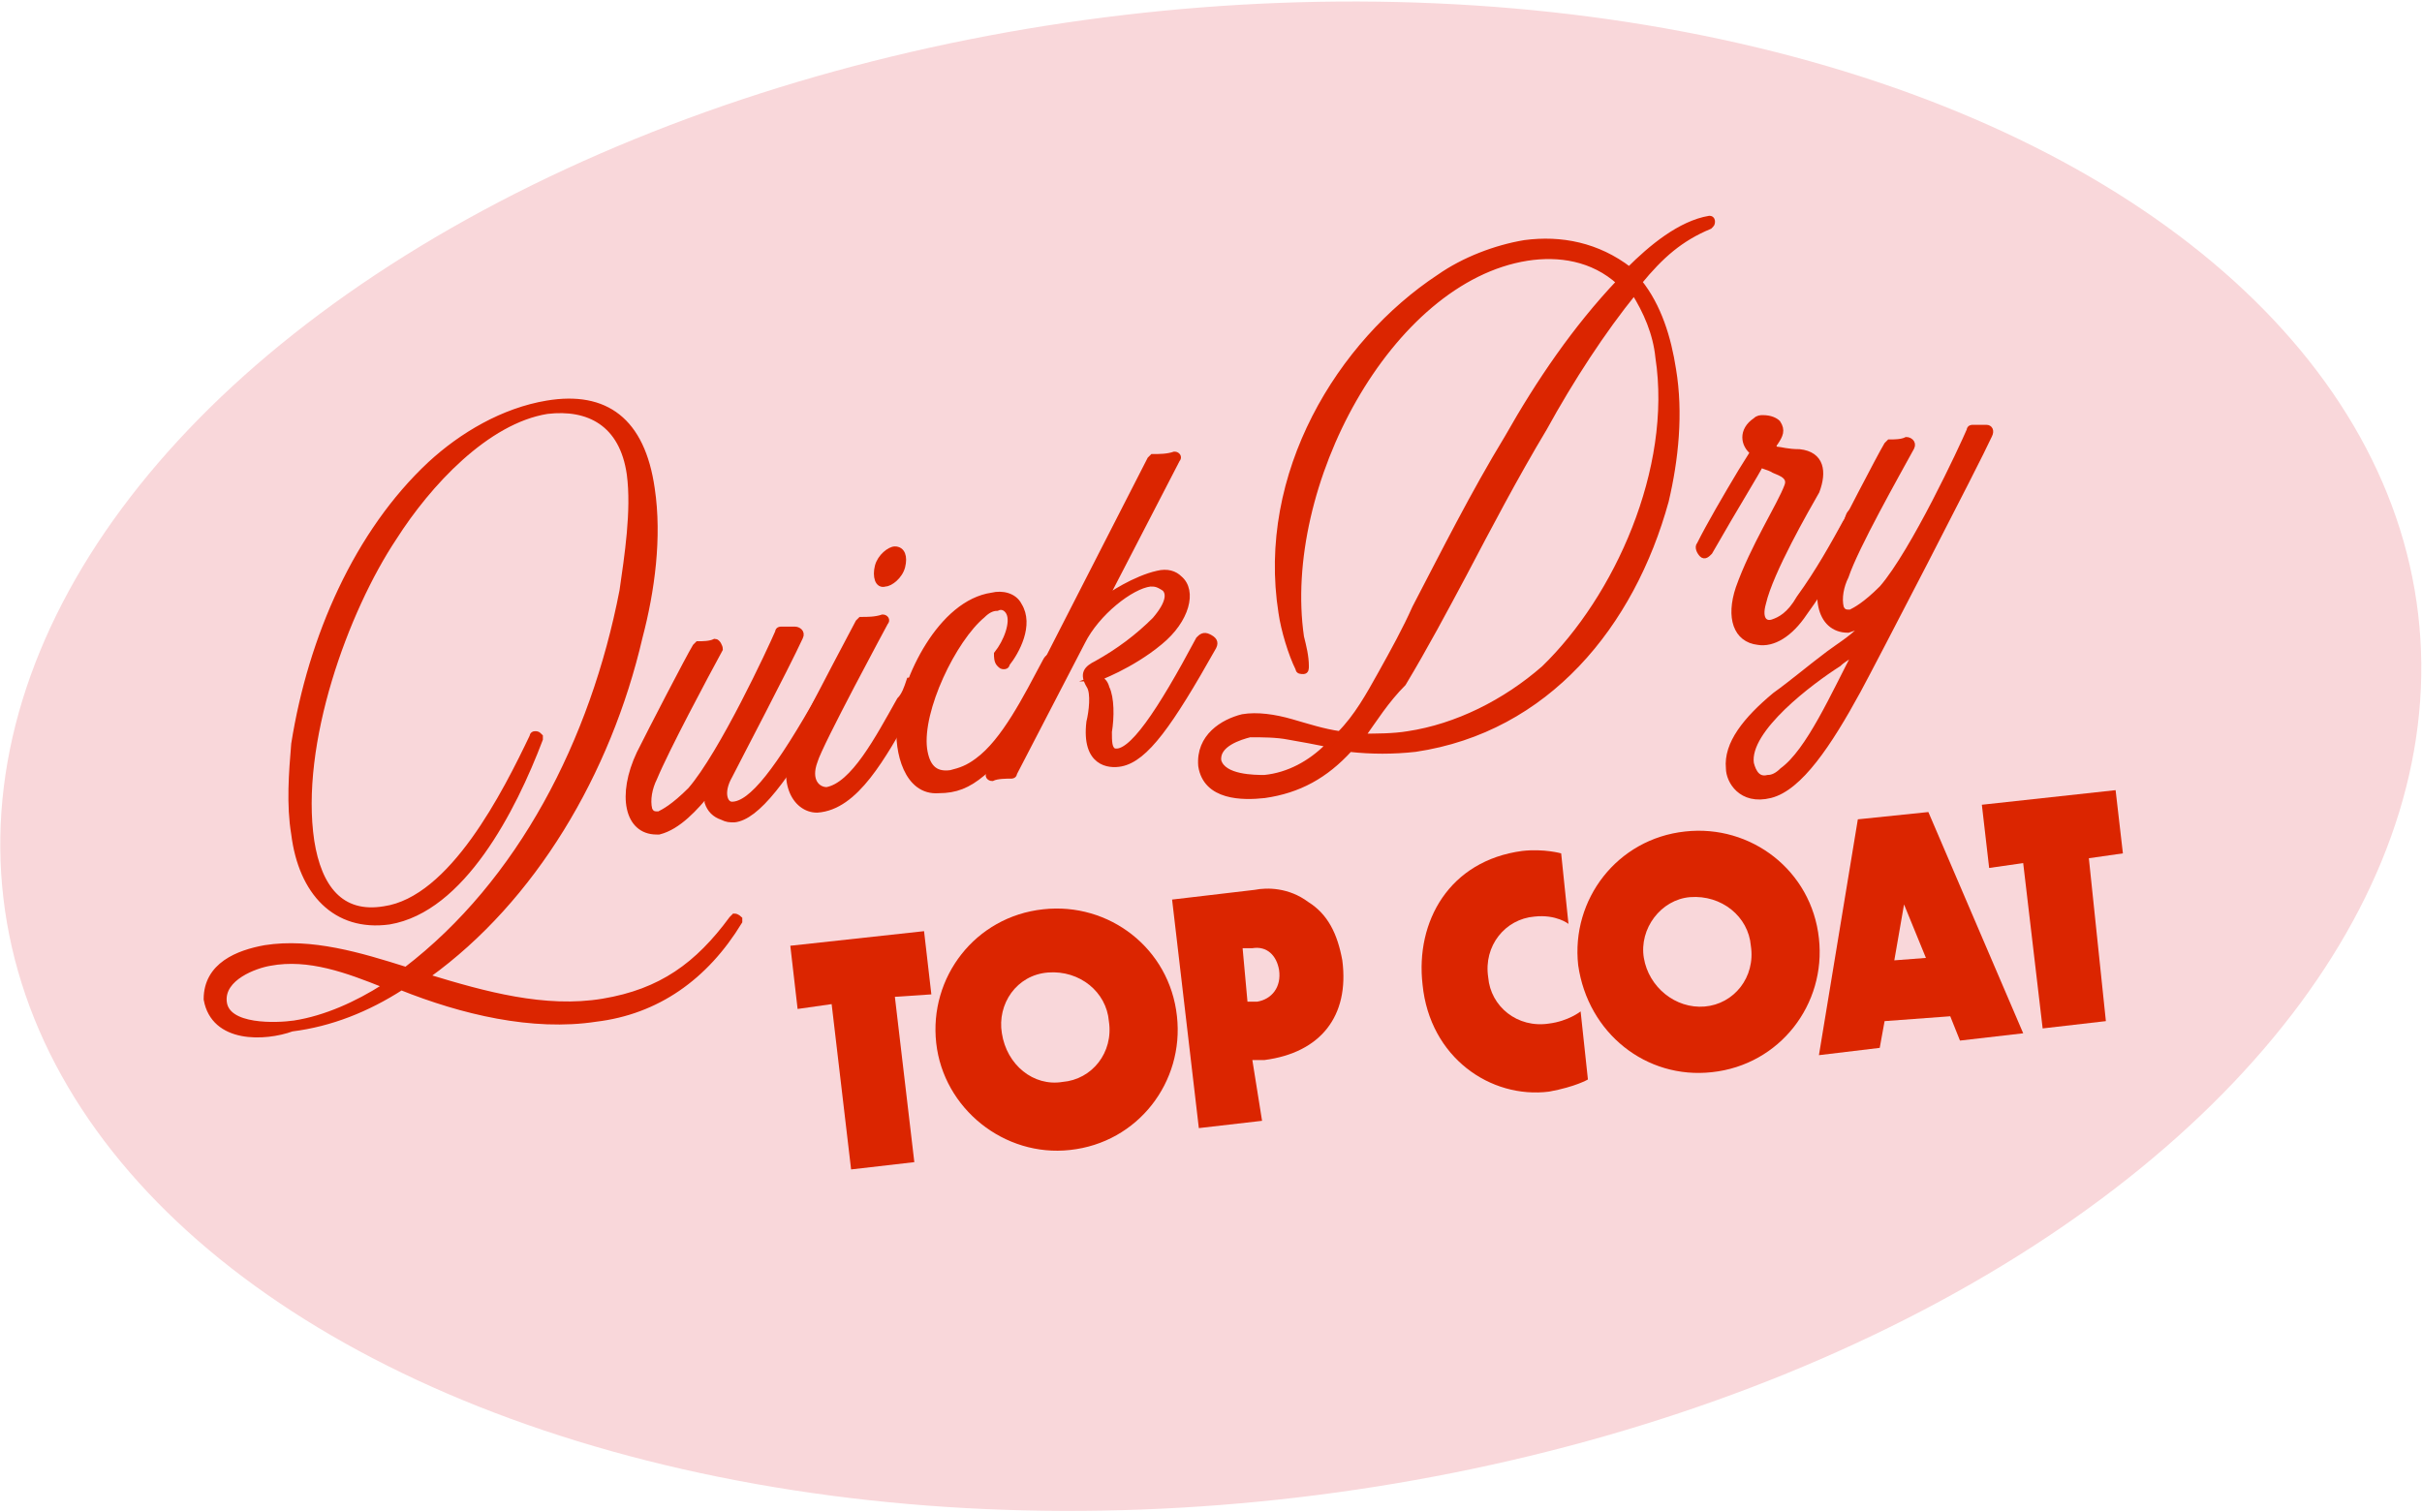
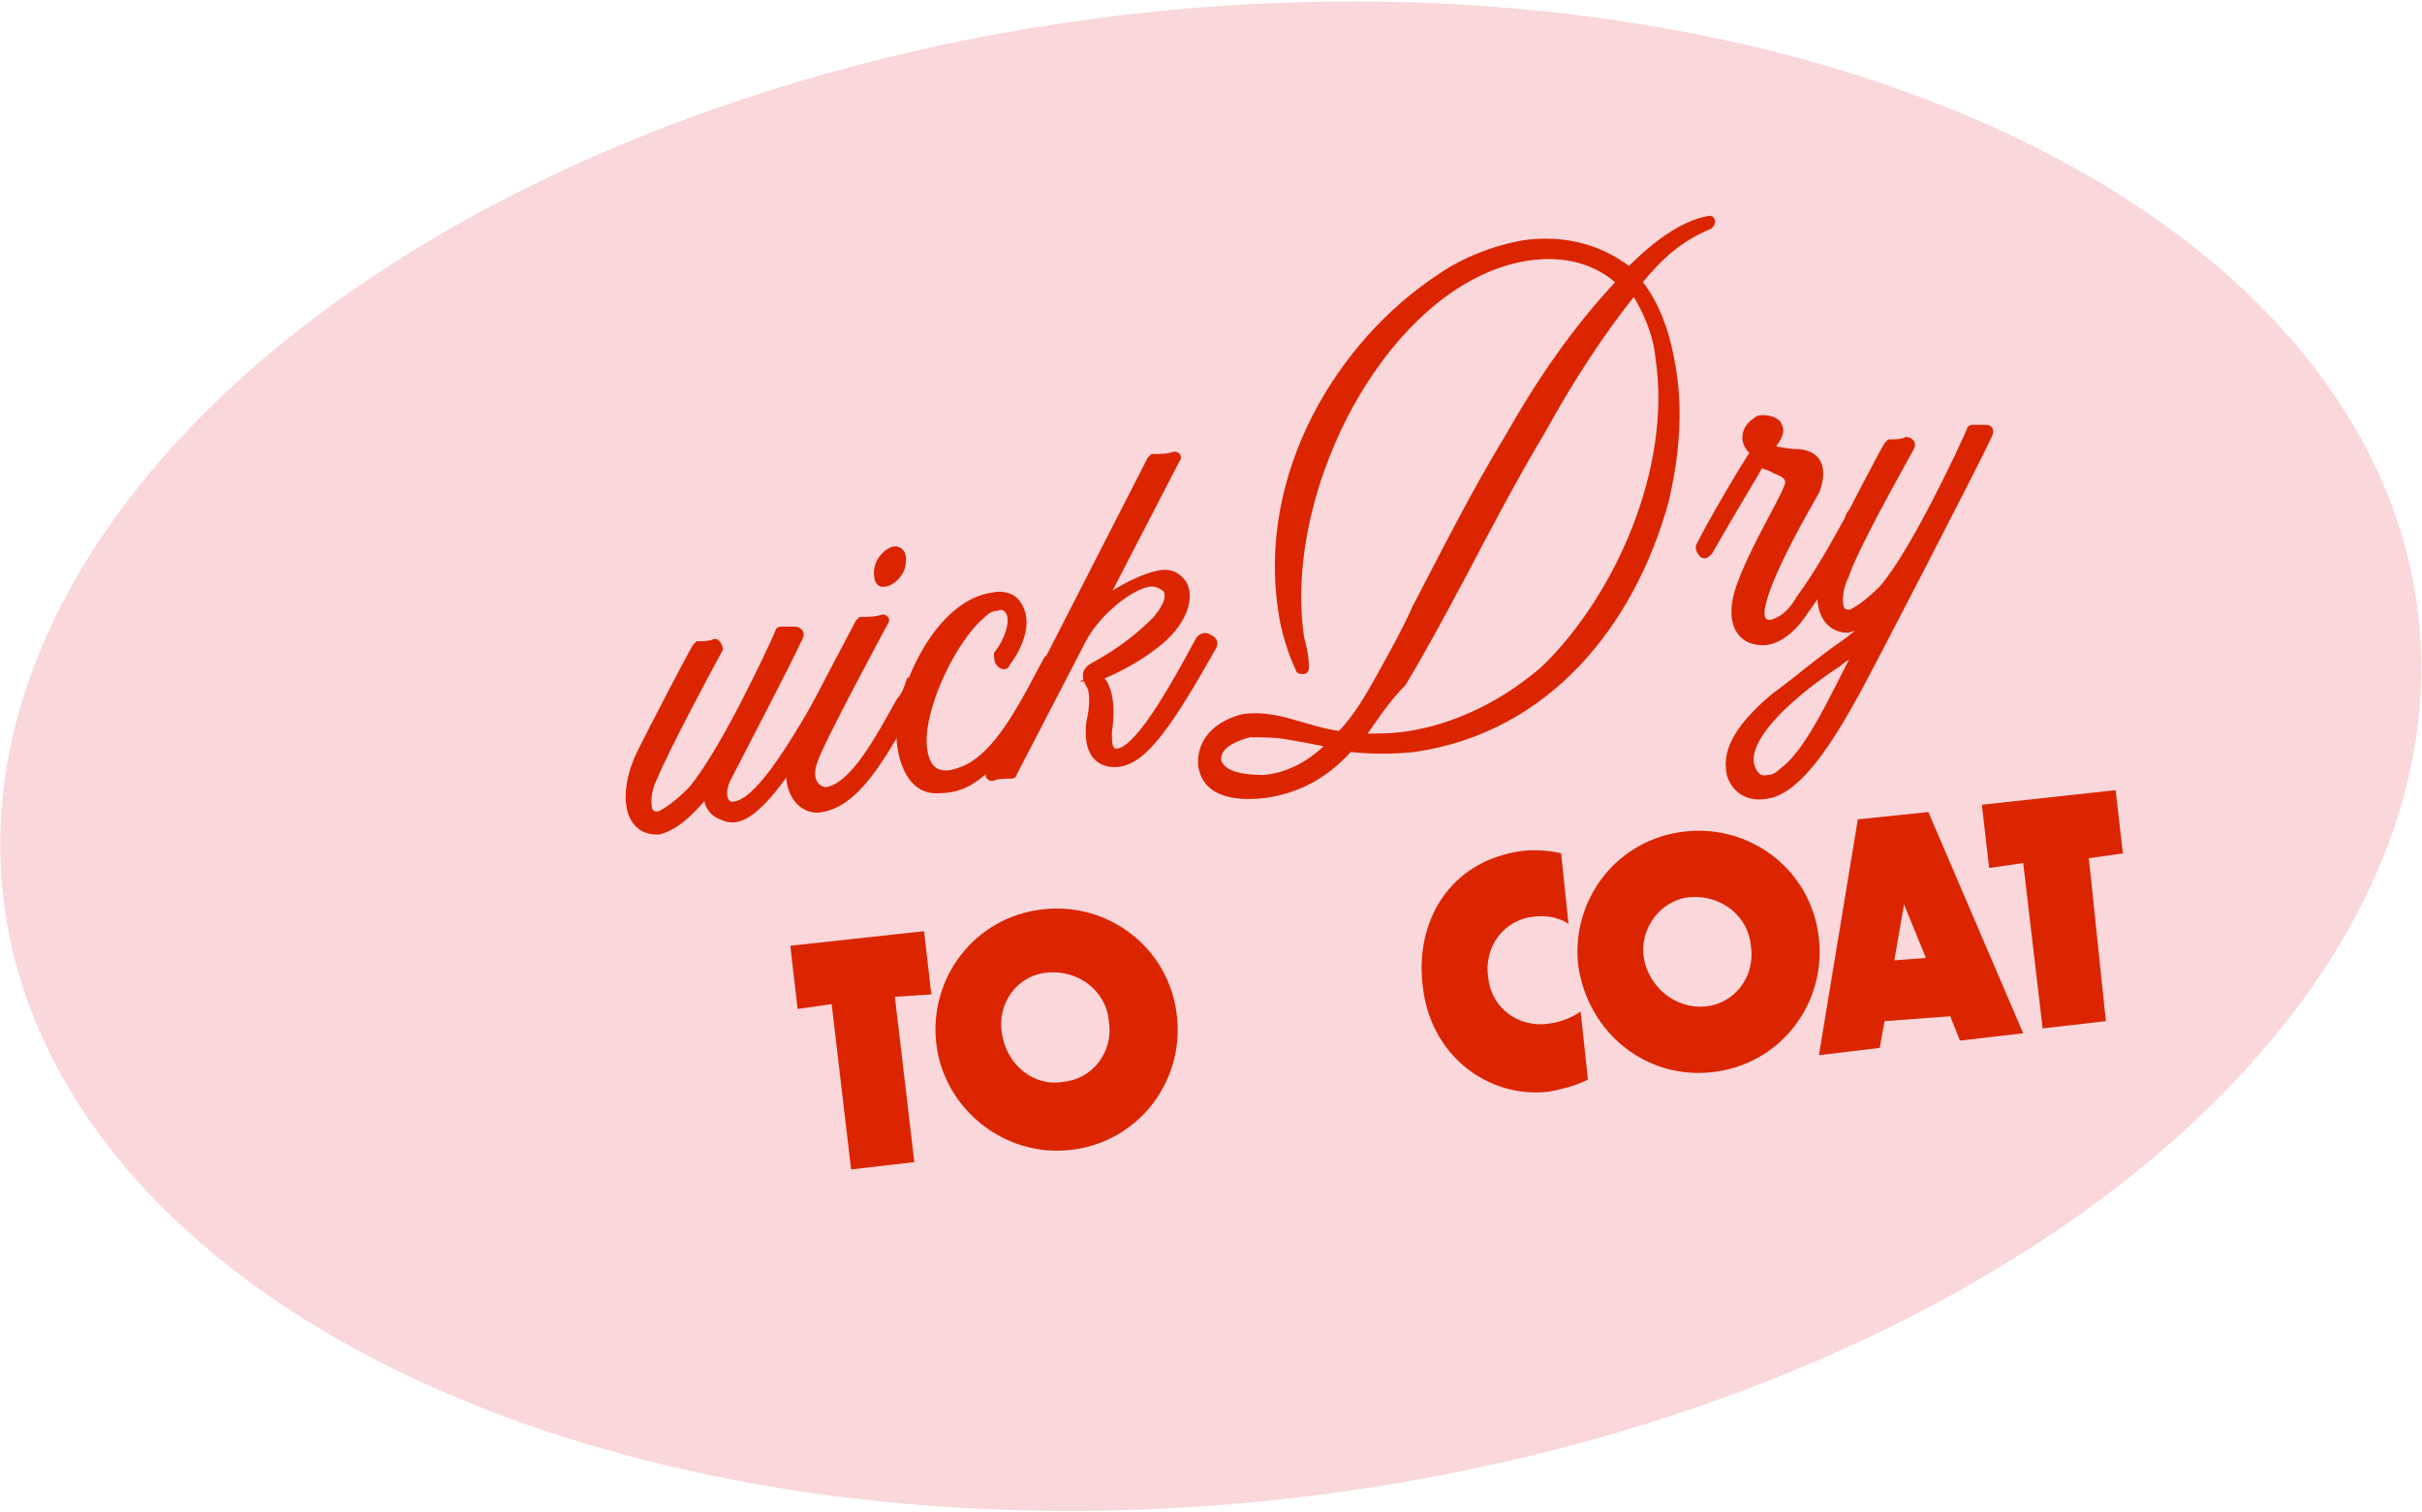
<svg xmlns="http://www.w3.org/2000/svg" xml:space="preserve" style="enable-background:new 0 0 99.6 62.2;" viewBox="0 0 99.6 62.2" y="0px" x="0px" id="Layer_1" version="1.1">
  <style type="text/css">
	.st0{fill:#F9D7DA;}
	.st1{fill:#DB2500;stroke:#DB2500;stroke-width:0.25;stroke-miterlimit:10;}
	.st2{fill:#DB2500;}
</style>
  <g>
    <g id="Layer_1_00000066483638710238539610000005742846800657296520_">
      <ellipse ry="30.7" rx="50" cy="31.1" cx="49.8" class="st0" transform="matrix(0.993 -0.117 0.117 0.993 -3.299 6.048)" />
    </g>
  </g>
  <g>
-     <path d="M8.5,41.1c0-1.4,1.3-1.9,2.4-2.1c1.9-0.3,3.9,0.3,5.8,0.9l0,0c4.7-3.6,7.7-9.4,8.9-15.6   c0.2-1.4,0.5-3.3,0.3-4.8c-0.3-2.1-1.7-2.8-3.4-2.6c-2.5,0.4-4.9,3-6.3,5.2c-2,3-4,8.5-3.4,12.5c0.3,1.9,1.2,3.1,3,2.8   c2.8-0.4,5-4.8,6.1-7.1c0,0,0-0.1,0.1-0.1c0.1,0,0.1,0,0.2,0.1c0,0,0,0,0,0.1c-1.1,2.9-3.2,7-6.2,7.5c-2.2,0.3-3.6-1.2-3.9-3.6   c-0.2-1.2-0.1-2.5,0-3.7c0.7-4.4,2.6-8.7,5.6-11.5c1.3-1.2,3-2.2,4.8-2.5c2.4-0.4,3.9,0.7,4.3,3.5c0.3,2,0,4.2-0.5,6.1   c-1.3,5.6-4.4,10.8-8.7,13.9l-0.1,0.1l0.1,0c2.3,0.7,4.8,1.4,7.2,1c2.4-0.4,3.9-1.5,5.3-3.4c0,0,0.1-0.1,0.1-0.1   c0.1,0,0.2,0.1,0.2,0.1c0,0,0,0.1,0,0.1c-1.4,2.3-3.4,3.7-5.9,4c-2.6,0.4-5.5-0.3-8-1.3l0,0c-1.4,0.9-2.9,1.5-4.5,1.7   C10.9,42.7,8.8,42.8,8.5,41.1C8.5,41.1,8.5,41.1,8.5,41.1z M12.1,42.1c1.3-0.2,2.6-0.8,3.7-1.5l0.1-0.1l-0.1,0   c-1.5-0.6-3.1-1.2-4.7-0.9c-0.6,0.1-2,0.6-1.9,1.6C9.3,42.3,11.4,42.2,12.1,42.1z" class="st1" />
    <path d="M34.1,28.9c-1.8,3.2-3,4.7-3.9,4.8c-0.2,0-0.3,0-0.5-0.1c-0.3-0.1-0.5-0.3-0.6-0.6c0-0.1,0-0.2,0-0.4   c-0.5,0.6-1.2,1.4-2,1.6c0,0,0,0-0.1,0c-1.2,0-1.5-1.5-0.7-3.2c0.5-1,2-3.9,2.3-4.4c0,0,0.1-0.1,0.1-0.1c0.2,0,0.5,0,0.7-0.1   c0.1,0,0.2,0.2,0.2,0.3c-0.6,1.1-2.2,4.1-2.7,5.3c-0.2,0.4-0.3,0.9-0.2,1.3c0.1,0.2,0.2,0.2,0.4,0.2c0.2-0.1,0.6-0.3,1.3-1   c1.3-1.5,3.3-5.8,3.6-6.5c0-0.1,0.1-0.1,0.1-0.1c0.2,0,0.4,0,0.6,0c0.1,0,0.3,0.1,0.2,0.3c-0.6,1.3-2.6,5.1-2.9,5.7   c-0.4,0.7-0.2,1.2,0.1,1.2c0.8,0,1.9-1.4,3.7-4.6c0.1-0.2,0.2-0.2,0.3-0.1C34.2,28.6,34.2,28.8,34.1,28.9z" class="st1" />
    <path d="M37.7,28c0.1,0.1,0.2,0.3,0.1,0.4c-0.1,0.3-0.3,0.5-0.4,0.8c-1.1,1.9-2.2,4-3.8,4.1c-0.9,0-1.6-1.2-0.8-2.9   c0.8-1.6,2.5-4.8,2.5-4.8c0,0,0.1-0.1,0.1-0.1c0.3,0,0.6,0,0.9-0.1c0.1,0,0.2,0.1,0.1,0.2c0,0-2.7,5-2.9,5.7   c-0.3,0.8,0.1,1.2,0.5,1.2c1.1-0.2,2.1-2.1,3-3.7c0.2-0.2,0.3-0.5,0.4-0.8C37.5,28,37.6,27.9,37.7,28z M36.1,23.3   c0.1-0.4,0.5-0.7,0.7-0.7c0.3,0,0.4,0.3,0.3,0.7c-0.1,0.4-0.5,0.7-0.7,0.7C36.1,24.1,36,23.7,36.1,23.3z" class="st1" />
    <path d="M43.3,27.6c-0.9,1.6-2,3.5-2.9,4.2c-0.6,0.5-1.1,0.7-1.8,0.7c-1.3,0.1-1.7-1.6-1.6-2.7c0.2-1.9,1.7-5,3.8-5.3   c0.4-0.1,0.9,0,1.1,0.4c0.5,0.8-0.1,1.9-0.5,2.4c0,0.1-0.1,0.1-0.1,0.1c-0.1,0-0.1,0-0.2-0.1c-0.1-0.1-0.1-0.3-0.1-0.4   c0.4-0.5,0.7-1.3,0.5-1.7C41.4,25,41.2,24.9,41,25c-0.2,0-0.4,0.1-0.6,0.3c-1.2,1-2.6,3.9-2.4,5.5c0.1,0.7,0.4,1.1,1.1,1   c0.4-0.1,0.7-0.2,1.1-0.5c1.1-0.8,2-2.6,2.8-4.1c0.1-0.2,0.2-0.2,0.3-0.1C43.4,27.3,43.4,27.4,43.3,27.6z" class="st1" />
    <path d="M49.9,26.6c-1.8,3.2-2.8,4.6-3.8,4.8c-0.5,0.1-1.5,0-1.3-1.7c0.1-0.4,0.2-1.2,0-1.5c-0.3-0.5-0.1-0.7,0.3-0.9   c0.9-0.5,1.7-1.1,2.4-1.8c0.6-0.7,0.6-1.1,0.4-1.3C47.6,24,47.5,24,47.3,24c-0.8,0.1-2.2,1.2-2.8,2.4l-2.8,5.4   c0,0.1-0.1,0.1-0.1,0.1c-0.2,0-0.6,0-0.8,0.1c-0.1,0-0.2-0.1-0.1-0.2l6.6-12.9c0,0,0.1-0.1,0.1-0.1c0.3,0,0.6,0,0.9-0.1   c0.1,0,0.2,0.1,0.1,0.2l-3,5.8c0.2-0.2,1.3-0.9,2.2-1.1c0.4-0.1,0.7,0,0.9,0.2c0.6,0.5,0.3,1.7-0.8,2.6c-1.2,1-2.6,1.5-2.6,1.5   c0,0,0.3,0,0.4,0.4c0.2,0.4,0.2,1.2,0.1,1.8c0,0.4,0,0.7,0.2,0.8c0.7,0.2,1.9-1.6,3.5-4.6c0.1-0.1,0.2-0.2,0.4-0.1   C49.9,26.3,50,26.4,49.9,26.6z M42.1,31.1" class="st1" />
    <path d="M51.1,29.5c0.6-0.1,1.3,0,2,0.2c0.7,0.2,1.3,0.4,2,0.5l0,0c0.7-0.7,1.2-1.6,1.7-2.5c0.5-0.9,1-1.8,1.4-2.7   c1.2-2.3,2.4-4.7,3.8-7c1.3-2.3,2.8-4.5,4.6-6.4l0,0l0,0c-1.1-1-2.5-1.2-3.8-1c-5.7,0.9-10.2,9.4-9.3,15.6c0.1,0.4,0.2,0.8,0.2,1.2   c0,0.1,0,0.2-0.1,0.2c-0.1,0-0.2,0-0.2-0.1c-0.3-0.6-0.6-1.6-0.7-2.3c-0.9-5.7,2.4-11.1,6.5-13.8c1-0.7,2.3-1.2,3.5-1.4   c1.5-0.2,3,0.1,4.3,1.1l0,0c0.9-0.9,2.1-1.9,3.3-2.1c0.1,0,0.1,0.1,0.1,0.1c0,0.1,0,0.1-0.1,0.2c-1.2,0.5-2,1.2-2.9,2.3l0,0l0,0   c0.8,1,1.2,2.3,1.4,3.6c0.3,1.8,0.1,3.7-0.3,5.4c-1.4,5.1-4.9,9.4-10.3,10.2c-0.9,0.1-1.8,0.1-2.7,0l0,0c-1,1.1-2.1,1.7-3.5,1.9   c-0.9,0.1-2.4,0.1-2.6-1.2C49.3,30.3,50.3,29.7,51.1,29.5z M52,32c1-0.1,1.9-0.6,2.6-1.3l0.1-0.1l-0.1,0c-0.5-0.1-1-0.2-1.6-0.3   c-0.5-0.1-1.1-0.1-1.6-0.1c-0.4,0.1-1.4,0.4-1.3,1.1C50.3,32,51.6,32,52,32z M56,30.3c0.6,0,1.3,0,1.9-0.1c2-0.3,4-1.3,5.6-2.7   c3-2.9,5.4-8.2,4.7-12.8c-0.1-1-0.5-1.9-1-2.7l0,0l0,0c-1.3,1.6-2.6,3.6-3.7,5.6c-1.2,2-2.3,4.1-3.3,6c-0.8,1.5-1.6,3-2.5,4.5   C57,28.8,56.5,29.6,56,30.3L56,30.3L56,30.3z" class="st1" />
    <path d="M76.4,21.6c-0.1,0.1-0.2,0.2-0.2,0.4c-0.5,0.9-1.2,2.1-2,3.2c-0.6,0.9-1.3,1.3-1.9,1.2c-0.9-0.1-1.2-1-0.8-2.2   c0.6-1.7,1.7-3.4,2-4.2c0.2-0.5-0.5-0.6-0.6-0.7c-0.2-0.1-0.3-0.1-0.5-0.2c-0.1,0.2-0.4,0.7-0.4,0.7c-0.6,1-1.3,2.2-1.7,2.9   c-0.1,0.1-0.2,0.2-0.3,0.1c-0.1-0.1-0.2-0.3-0.1-0.4c0.4-0.8,1.1-2,1.7-3l0.5-0.8c-0.4-0.3-0.5-0.9,0.1-1.3   c0.1-0.1,0.2-0.1,0.3-0.1c0.3,0,0.5,0.1,0.6,0.2c0.2,0.3,0.1,0.5-0.1,0.8c-0.1,0.1-0.1,0.3,0.1,0.3c0.1,0,0.4,0.1,0.9,0.1   c0.9,0.1,1,0.8,0.7,1.6c-0.4,0.7-1.9,3.3-2.2,4.6c-0.2,0.7,0.1,0.9,0.4,0.8c0.3-0.1,0.7-0.3,1.1-1c0.8-1.1,1.4-2.2,1.9-3.1   c0.1-0.1,0.1-0.3,0.2-0.4c0.1-0.1,0.2-0.2,0.3-0.1C76.4,21.3,76.5,21.4,76.4,21.6z" class="st1" />
    <path d="M81.8,17.9c-0.5,1.1-4.8,9.4-5.4,10.5c-1.2,2.2-2.4,4-3.6,4.3c-1.2,0.3-1.7-0.6-1.7-1.1c-0.1-1,0.7-2,1.9-3   c0.7-0.5,1.4-1.1,2.2-1.7c0.4-0.3,0.9-0.6,1.3-1c0.3-0.2,0.4-0.4,0.4-0.4c-0.3,0.2-0.6,0.3-0.9,0.4c0,0,0,0,0,0l0,0   c-1.2,0-1.5-1.5-0.7-3.2c0.5-1,2-3.9,2.3-4.4c0,0,0.1-0.1,0.1-0.1c0.2,0,0.5,0,0.7-0.1c0.1,0,0.3,0.1,0.2,0.3   c-0.6,1.1-2.3,4.1-2.7,5.3c-0.2,0.4-0.3,0.9-0.2,1.3c0.1,0.2,0.2,0.2,0.4,0.2c0.2-0.1,0.6-0.3,1.3-1c1.3-1.5,3.3-5.8,3.6-6.5   c0-0.1,0.1-0.1,0.1-0.1c0.2,0,0.4,0,0.6,0C81.8,17.6,81.9,17.7,81.8,17.9z M76.4,26.7c-0.2,0.2-0.6,0.4-0.8,0.6   c-1.1,0.7-3.8,2.7-3.6,4.1c0.1,0.4,0.3,0.7,0.7,0.6c0.2,0,0.4-0.1,0.6-0.3C74.4,30.9,75.4,28.6,76.4,26.7z" class="st1" />
    <g>
      <path d="M37.6,47.8L35,48.1l-0.8-6.8l-1.4,0.2l-0.3-2.6l5.5-0.6l0.3,2.6L36.8,41L37.6,47.8z" class="st2" />
      <path d="M38.5,42.9c-0.3-2.7,1.6-5.2,4.4-5.5c2.7-0.3,5.2,1.6,5.5,4.4c0.3,2.7-1.6,5.2-4.4,5.5    C41.3,47.6,38.8,45.6,38.5,42.9z M43.7,44.5c1.2-0.1,2.1-1.2,1.9-2.5c-0.1-1.2-1.2-2.1-2.5-2s-2.1,1.3-1.9,2.5    C41.4,43.8,42.5,44.7,43.7,44.5z" class="st2" />
-       <path d="M51.9,46.1l-2.6,0.3L48.2,37l3.4-0.4c0.5-0.1,1.4-0.1,2.2,0.5c0.8,0.5,1.2,1.3,1.4,2.4    c0.3,2.3-0.9,3.8-3.2,4.1c-0.1,0-0.3,0-0.5,0L51.9,46.1z M51.3,41.2c0.1,0,0.2,0,0.4,0c0.6-0.1,1-0.6,0.9-1.3    c-0.1-0.6-0.5-1-1.1-0.9L51.1,39L51.3,41.2z" class="st2" />
      <path d="M58.5,40.5c-0.3-2.6,1.1-5.1,4.1-5.5c0.9-0.1,1.6,0.1,1.6,0.1l0.3,2.9c0,0-0.5-0.4-1.4-0.3    c-1.2,0.1-2.1,1.2-1.9,2.5c0.1,1.2,1.2,2.1,2.5,1.9c0.8-0.1,1.3-0.5,1.3-0.5l0.3,2.8c0,0-0.5,0.3-1.6,0.5    C61.3,45.2,58.8,43.5,58.5,40.5z" class="st2" />
      <path d="M64.9,39.7c-0.3-2.7,1.6-5.2,4.4-5.5c2.7-0.3,5.2,1.6,5.5,4.4c0.3,2.7-1.6,5.2-4.4,5.5    C67.7,44.4,65.3,42.5,64.9,39.7z M70.1,41.4c1.2-0.1,2.1-1.2,1.9-2.5c-0.1-1.2-1.2-2.1-2.5-2c-1.2,0.1-2.1,1.3-1.9,2.5    C67.8,40.6,68.9,41.5,70.1,41.4z" class="st2" />
      <path d="M77.5,42l-0.2,1.1l-2.5,0.3l1.6-9.7l2.9-0.3l3.9,9.1l-2.6,0.3l-0.4-1L77.5,42z M77.9,39.5l1.3-0.1l-0.9-2.2    L77.9,39.5z" class="st2" />
      <path d="M86.6,42L84,42.3l-0.8-6.8l-1.4,0.2l-0.3-2.6l5.5-0.6l0.3,2.6l-1.4,0.2L86.6,42z" class="st2" />
    </g>
  </g>
</svg>